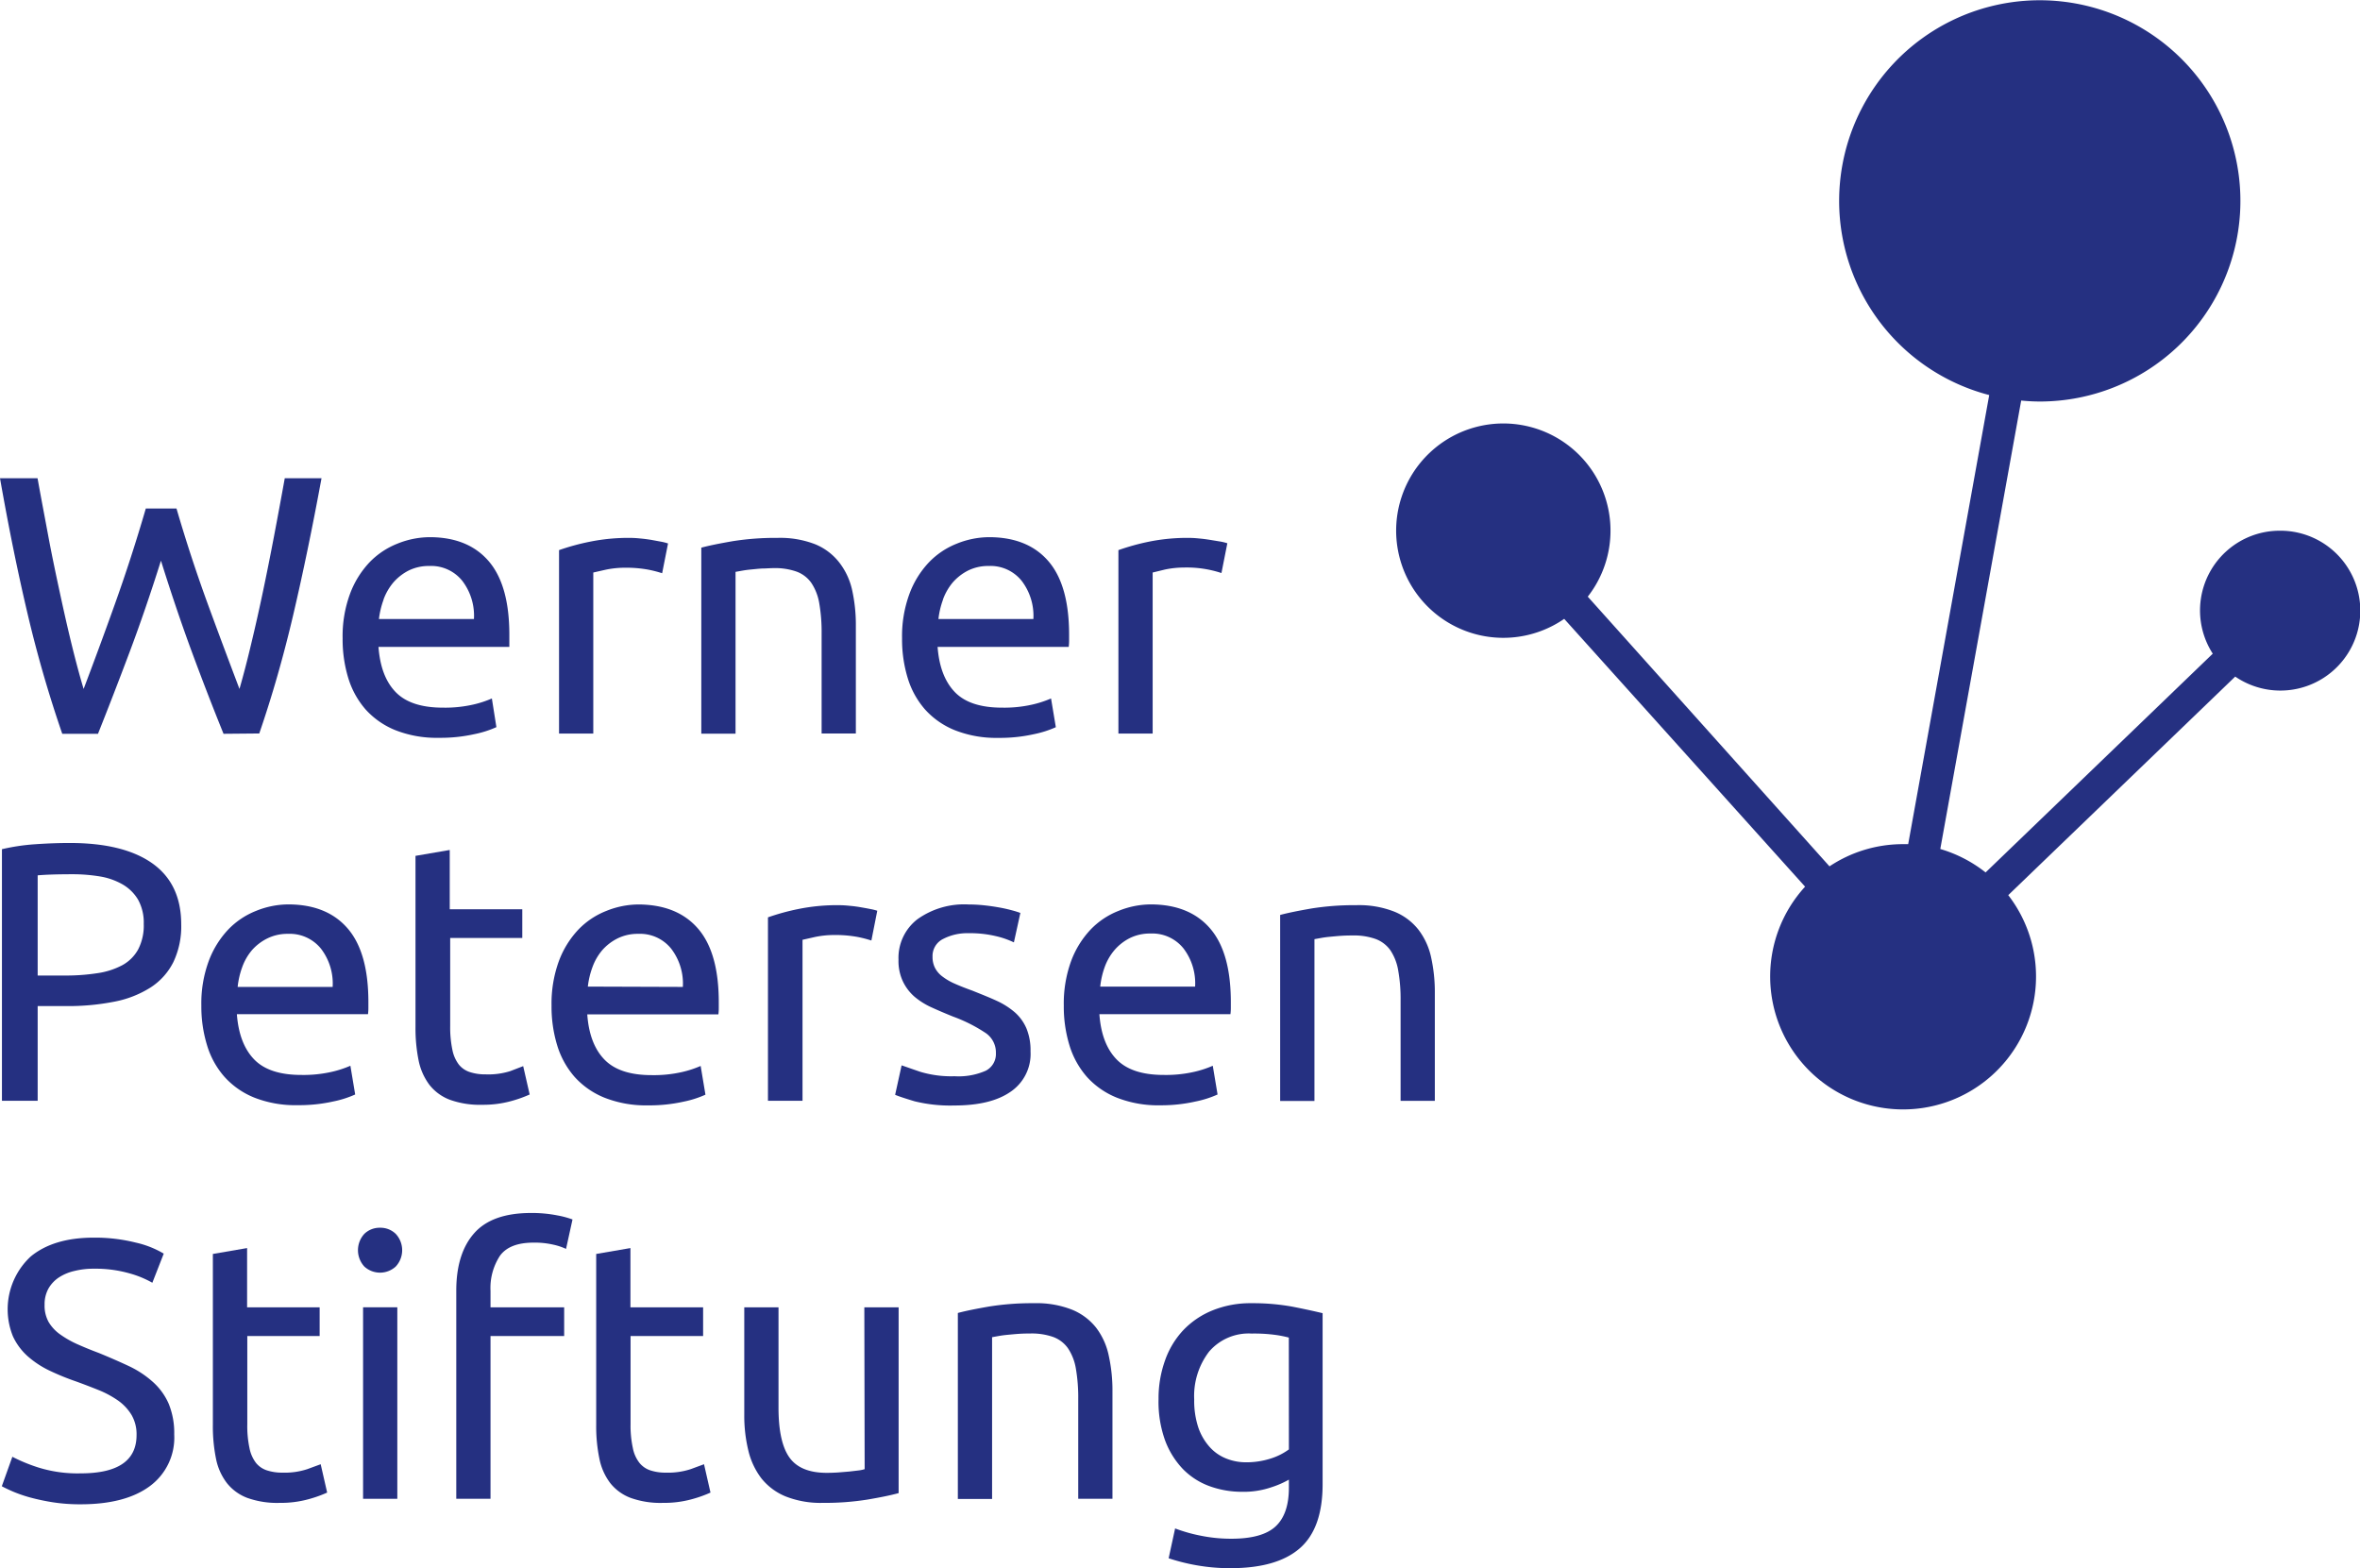
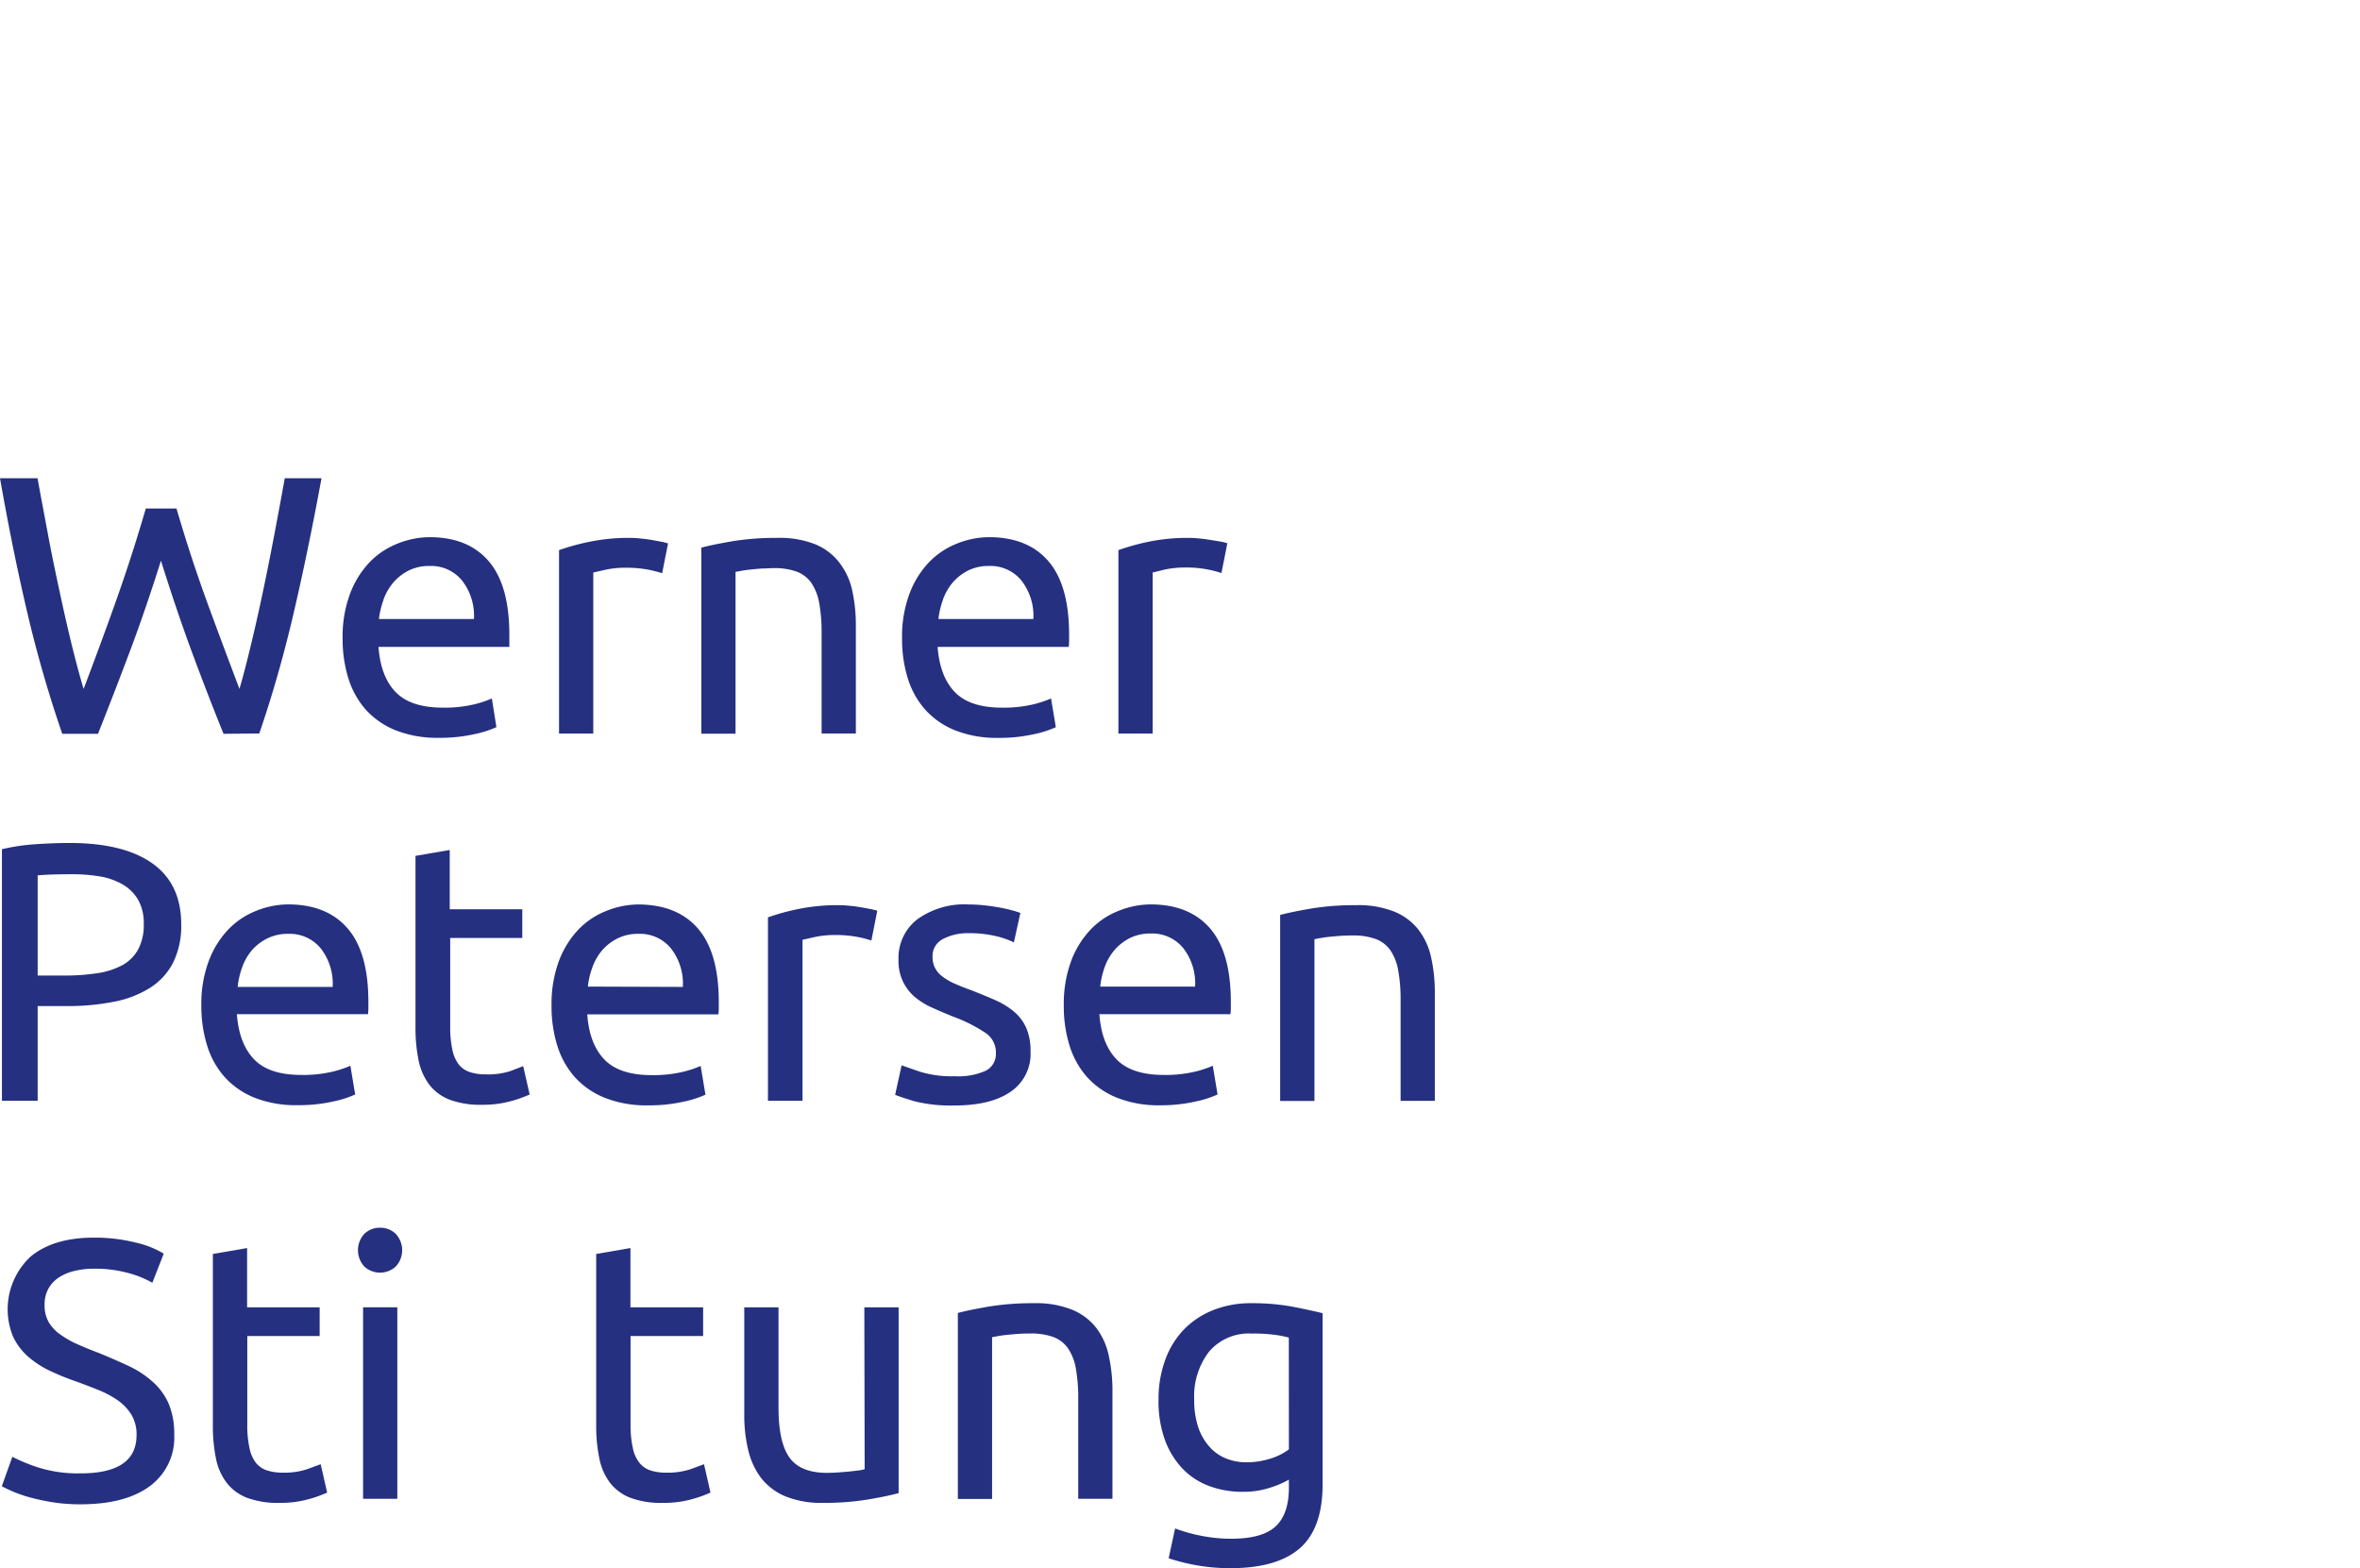
<svg xmlns="http://www.w3.org/2000/svg" viewBox="0 0 364.65 242.27">
  <defs>
    <style>.cls-1{fill:#253081;}</style>
  </defs>
  <g id="Ebene_2" data-name="Ebene 2">
    <g id="Ebene_1-2" data-name="Ebene 1">
      <path class="cls-1" d="M40.06,113.33q3-8.72,5.26-18.38t4.36-21.06H44q-.8,4.44-1.65,8.91t-1.73,8.65q-.88,4.18-1.8,8c-.6,2.54-1.21,4.88-1.82,7-1.51-4-3.15-8.35-4.89-13.11s-3.36-9.69-4.84-14.77H22.53q-2.22,7.62-4.78,14.77c-1.7,4.76-3.32,9.13-4.83,13.11-.65-2.16-1.27-4.51-1.88-7s-1.22-5.21-1.82-8S8,85.73,7.45,82.77,6.33,76.85,5.8,73.89H0Q2,85.28,4.3,95a191,191,0,0,0,5.32,18.38h5.52q2.45-6.15,4.89-12.64t4.84-14.11q2.39,7.64,4.78,14.11t4.89,12.64Z" />
      <path class="cls-1" d="M56.5,109.63a12.48,12.48,0,0,0,4.64,3.21A17.4,17.4,0,0,0,67.83,114a24,24,0,0,0,5.49-.57,15.74,15.74,0,0,0,3.38-1.08L76,107.92a16,16,0,0,1-2.87.94,19.56,19.56,0,0,1-4.69.48c-3.3,0-5.73-.79-7.29-2.39s-2.44-3.92-2.67-7H78.7c0-.31,0-.64,0-1v-.88q0-7.64-3.18-11.35T66.41,83a13.41,13.41,0,0,0-5,1,12.19,12.19,0,0,0-4.33,2.9,14.38,14.38,0,0,0-3,4.86,18.89,18.89,0,0,0-1.14,6.86,20.44,20.44,0,0,0,.88,6.17A13.23,13.23,0,0,0,56.5,109.63Zm2.76-17a8.71,8.71,0,0,1,1.51-2.62,7.85,7.85,0,0,1,2.36-1.85,7,7,0,0,1,3.22-.71,6.16,6.16,0,0,1,5.09,2.31,8.87,8.87,0,0,1,1.79,5.89H58.55A13.26,13.26,0,0,1,59.26,92.67Z" />
      <path class="cls-1" d="M91.67,88.46l1.9-.43a14.51,14.51,0,0,1,2.93-.31,18.9,18.9,0,0,1,3.73.31,18.52,18.52,0,0,1,2.08.54l.91-4.6a7.92,7.92,0,0,0-1-.26l-1.57-.29c-.57-.09-1.15-.17-1.73-.22a15.66,15.66,0,0,0-1.57-.09,29.9,29.9,0,0,0-6.26.6A35.24,35.24,0,0,0,86.38,85v28.34h5.29Z" />
      <path class="cls-1" d="M117.79,87.84c.6,0,1.19-.06,1.76-.06a10,10,0,0,1,3.53.54,4.8,4.8,0,0,1,2.27,1.73,8,8,0,0,1,1.23,3.13,25.9,25.9,0,0,1,.37,4.67v15.48h5.29V96.71a24.9,24.9,0,0,0-.57-5.52,10.72,10.72,0,0,0-2-4.29A9.08,9.08,0,0,0,126,84.11a14.89,14.89,0,0,0-5.86-1,42,42,0,0,0-6.94.51c-2,.35-3.63.67-4.84,1v28.74h5.29v-25l.94-.17c.44-.08.93-.15,1.48-.2S117.18,87.87,117.79,87.84Z" />
      <path class="cls-1" d="M142.94,109.63a12.44,12.44,0,0,0,4.63,3.21,17.4,17.4,0,0,0,6.69,1.17,24,24,0,0,0,5.49-.57,16.07,16.07,0,0,0,3.39-1.08l-.74-4.44a16.41,16.41,0,0,1-2.88.94,19.5,19.5,0,0,1-4.69.48c-3.3,0-5.73-.79-7.28-2.39s-2.45-3.92-2.68-7h20.26a7.79,7.79,0,0,0,.06-1v-.88q0-7.64-3.19-11.35T152.84,83a13.41,13.41,0,0,0-5,1,12.15,12.15,0,0,0-4.32,2.9,14.24,14.24,0,0,0-3,4.86,18.89,18.89,0,0,0-1.14,6.86,20.44,20.44,0,0,0,.88,6.17A13.11,13.11,0,0,0,142.94,109.63Zm2.76-17a8.69,8.69,0,0,1,1.5-2.62,7.89,7.89,0,0,1,2.37-1.85,7,7,0,0,1,3.21-.71,6.16,6.16,0,0,1,5.09,2.31,8.88,8.88,0,0,1,1.8,5.89H145A12.77,12.77,0,0,1,145.7,92.67Z" />
      <path class="cls-1" d="M178.1,88.46,180,88a14.43,14.43,0,0,1,2.93-.31,17.1,17.1,0,0,1,5.8.85l.91-4.6a7.92,7.92,0,0,0-1.05-.26L187,83.42c-.56-.09-1.14-.17-1.73-.22a15.66,15.66,0,0,0-1.57-.09,29.73,29.73,0,0,0-6.25.6A35.43,35.43,0,0,0,172.81,85v28.34h5.29Z" />
      <path class="cls-1" d="M23.54,133.4q-4.45-3.15-12.77-3.15c-1.59,0-3.35.06-5.26.19a31.86,31.86,0,0,0-5.21.77v38.87H5.82V155.45H10.2a36.68,36.68,0,0,0,7.46-.68,16.11,16.11,0,0,0,5.6-2.19,10,10,0,0,0,3.53-3.93A12.84,12.84,0,0,0,28,142.82Q28,136.57,23.54,133.4Zm-2.19,13.29a6.16,6.16,0,0,1-2.41,2.42,11.72,11.72,0,0,1-3.84,1.25,31.83,31.83,0,0,1-5.13.37H5.82V135.25c1.25-.11,3-.17,5.41-.17a25.73,25.73,0,0,1,4.21.34,10.44,10.44,0,0,1,3.5,1.23A6.67,6.67,0,0,1,21.33,139a7.3,7.3,0,0,1,.88,3.75A8,8,0,0,1,21.35,146.69Z" />
      <path class="cls-1" d="M51.26,165.61a19.65,19.65,0,0,1-4.7.48c-3.3,0-5.73-.79-7.28-2.39s-2.45-3.92-2.68-7H56.86a7.52,7.52,0,0,0,.06-1v-.88q0-7.64-3.19-11.35t-9.16-3.73a13.41,13.41,0,0,0-5,1,12.15,12.15,0,0,0-4.32,2.9,14.4,14.4,0,0,0-3,4.86,18.89,18.89,0,0,0-1.14,6.86,20.44,20.44,0,0,0,.89,6.17,13,13,0,0,0,2.7,4.87,12.4,12.4,0,0,0,4.64,3.21A17.31,17.31,0,0,0,46,170.76a24,24,0,0,0,5.49-.57,15.87,15.87,0,0,0,3.39-1.08l-.74-4.44A16.25,16.25,0,0,1,51.26,165.61ZM37.43,149.42a8.51,8.51,0,0,1,1.51-2.62A7.73,7.73,0,0,1,41.3,145a7,7,0,0,1,3.21-.71,6.19,6.19,0,0,1,5.1,2.31,8.87,8.87,0,0,1,1.79,5.89H36.72A12.75,12.75,0,0,1,37.43,149.42Z" />
      <path class="cls-1" d="M79.05,170.11a19.07,19.07,0,0,0,2.79-1l-1-4.38-2,.77A11.27,11.27,0,0,1,75,166a7.43,7.43,0,0,1-2.39-.35,3.57,3.57,0,0,1-1.71-1.16,5.49,5.49,0,0,1-1-2.28,16.83,16.83,0,0,1-.34-3.67V144.93H80.7v-4.44H69.49v-9.16l-5.29.91v26.4a25.19,25.19,0,0,0,.48,5.21,9.37,9.37,0,0,0,1.68,3.78,7.28,7.28,0,0,0,3.16,2.3,13.64,13.64,0,0,0,5,.77A16.14,16.14,0,0,0,79.05,170.11Z" />
      <path class="cls-1" d="M98.68,139.75a13.4,13.4,0,0,0-5,1,12.1,12.1,0,0,0-4.33,2.9,14.4,14.4,0,0,0-3,4.86,19.11,19.11,0,0,0-1.13,6.86,20.44,20.44,0,0,0,.88,6.17,13.23,13.23,0,0,0,2.7,4.87,12.48,12.48,0,0,0,4.64,3.21,17.4,17.4,0,0,0,6.69,1.17,24.12,24.12,0,0,0,5.49-.57,15.74,15.74,0,0,0,3.38-1.08l-.74-4.44a16,16,0,0,1-2.87.94,19.59,19.59,0,0,1-4.7.48c-3.3,0-5.72-.79-7.28-2.39s-2.45-3.92-2.67-7H111a7.52,7.52,0,0,0,.06-1v-.88q0-7.64-3.19-11.35T98.68,139.75Zm-7.85,12.69a12.75,12.75,0,0,1,.71-3,8.51,8.51,0,0,1,1.51-2.62A7.73,7.73,0,0,1,95.41,145a7,7,0,0,1,3.22-.71,6.16,6.16,0,0,1,5.09,2.31,8.87,8.87,0,0,1,1.79,5.89Z" />
      <path class="cls-1" d="M129.58,139.86a29.9,29.9,0,0,0-6.26.6,35.24,35.24,0,0,0-4.66,1.28v28.34H124V145.21l1.9-.43a14.51,14.51,0,0,1,2.93-.31,18.9,18.9,0,0,1,3.73.31,18.52,18.52,0,0,1,2.08.54l.91-4.6a7.92,7.92,0,0,0-1.05-.26c-.48-.1-1-.19-1.57-.29s-1.15-.17-1.73-.22A15.66,15.66,0,0,0,129.58,139.86Z" />
      <path class="cls-1" d="M159.23,162.45a8.88,8.88,0,0,0-.63-3.55,7,7,0,0,0-1.79-2.48,11.85,11.85,0,0,0-2.82-1.79c-1.1-.51-2.35-1-3.76-1.57q-1.59-.57-2.73-1.08a9.07,9.07,0,0,1-1.9-1.11,3.86,3.86,0,0,1-1.14-1.34,3.7,3.7,0,0,1-.37-1.7,2.93,2.93,0,0,1,1.65-2.76,8.07,8.07,0,0,1,3.87-.88,17.33,17.33,0,0,1,4.38.48,13.23,13.23,0,0,1,2.67.94l1-4.55a12.81,12.81,0,0,0-1.28-.4c-.55-.15-1.18-.3-1.9-.43s-1.5-.25-2.34-.34a23.27,23.27,0,0,0-2.5-.14,12.41,12.41,0,0,0-7.91,2.3,7.53,7.53,0,0,0-2.9,6.23,7.4,7.4,0,0,0,.68,3.36A7.31,7.31,0,0,0,141.3,154a11.25,11.25,0,0,0,2.7,1.68c1.05.48,2.14.94,3.28,1.4a23.77,23.77,0,0,1,5.06,2.56,3.64,3.64,0,0,1,1.54,3.07,2.9,2.9,0,0,1-1.57,2.73,10.39,10.39,0,0,1-4.81.85,16.61,16.61,0,0,1-5.29-.68c-1.33-.45-2.29-.8-2.9-1l-1,4.55c.53.23,1.54.56,3,1a23,23,0,0,0,6.14.65q5.64,0,8.68-2.11A7.05,7.05,0,0,0,159.23,162.45Z" />
      <path class="cls-1" d="M184.75,170.19a15.74,15.74,0,0,0,3.38-1.08l-.74-4.44a16,16,0,0,1-2.87.94,19.59,19.59,0,0,1-4.7.48c-3.3,0-5.72-.79-7.28-2.39s-2.45-3.92-2.67-7h20.25a7.52,7.52,0,0,0,.06-1v-.88q0-7.64-3.19-11.35t-9.16-3.73a13.4,13.4,0,0,0-5,1,12.1,12.1,0,0,0-4.33,2.9,14.4,14.4,0,0,0-3,4.86,19.11,19.11,0,0,0-1.13,6.86,20.44,20.44,0,0,0,.88,6.17,13.23,13.23,0,0,0,2.7,4.87,12.48,12.48,0,0,0,4.64,3.21,17.4,17.4,0,0,0,6.69,1.17A24.12,24.12,0,0,0,184.75,170.19Zm-14.06-20.77a8.51,8.51,0,0,1,1.51-2.62,7.73,7.73,0,0,1,2.36-1.85,7,7,0,0,1,3.22-.71,6.17,6.17,0,0,1,5.09,2.31,8.87,8.87,0,0,1,1.79,5.89H170A12.75,12.75,0,0,1,170.69,149.42Z" />
      <path class="cls-1" d="M219.17,143.65a9.08,9.08,0,0,0-3.73-2.79,14.86,14.86,0,0,0-5.86-1,42,42,0,0,0-6.94.51c-2,.35-3.62.67-4.84,1v28.74h5.3v-25l.94-.17c.43-.08.92-.15,1.47-.2s1.13-.11,1.74-.15,1.19-.05,1.76-.05a10,10,0,0,1,3.53.54,4.88,4.88,0,0,1,2.28,1.73,8,8,0,0,1,1.22,3.13,25,25,0,0,1,.37,4.67v15.48h5.29V153.46a24.9,24.9,0,0,0-.57-5.52A10.72,10.72,0,0,0,219.17,143.65Z" />
      <path class="cls-1" d="M23.64,213.54a15.26,15.26,0,0,0-3.7-2.45q-2.13-1-4.69-2.05c-1.21-.45-2.32-.91-3.33-1.36a15.26,15.26,0,0,1-2.64-1.51,6.26,6.26,0,0,1-1.77-1.91,5.22,5.22,0,0,1-.62-2.67,5,5,0,0,1,.59-2.48,5.06,5.06,0,0,1,1.62-1.73,7.38,7.38,0,0,1,2.39-1,12.07,12.07,0,0,1,3-.35,19.2,19.2,0,0,1,5.49.71,15.45,15.45,0,0,1,3.56,1.46l1.76-4.5A14.73,14.73,0,0,0,21,192a25.86,25.86,0,0,0-6.52-.77q-6.19,0-9.73,2.91A11.12,11.12,0,0,0,2,206.48a9.45,9.45,0,0,0,2.25,3.05,14.56,14.56,0,0,0,3.35,2.22,39,39,0,0,0,4.1,1.68c1.25.45,2.44.91,3.56,1.36a15.15,15.15,0,0,1,3,1.62,7.5,7.5,0,0,1,2.07,2.22,5.94,5.94,0,0,1,.77,3.1q0,5.93-8.65,5.92a20.35,20.35,0,0,1-6.54-.91,25.66,25.66,0,0,1-4-1.65L.28,229.64c.42.23,1,.51,1.74.83a21.27,21.27,0,0,0,2.65.91,33.12,33.12,0,0,0,3.5.74,27.11,27.11,0,0,0,4.29.31q6.88,0,10.67-2.79a9.3,9.3,0,0,0,3.79-8,11.91,11.91,0,0,0-.86-4.76A9.81,9.81,0,0,0,23.64,213.54Z" />
      <path class="cls-1" d="M47.48,227a11.19,11.19,0,0,1-3.84.54,7.52,7.52,0,0,1-2.39-.35,3.59,3.59,0,0,1-1.7-1.16,5.49,5.49,0,0,1-1-2.28,16.23,16.23,0,0,1-.34-3.67V206.43H49.39V202H38.18v-9.16l-5.29.91v26.4a25.19,25.19,0,0,0,.48,5.21,9.1,9.1,0,0,0,1.68,3.78,7.28,7.28,0,0,0,3.16,2.3,13.64,13.64,0,0,0,5,.77,16.14,16.14,0,0,0,4.55-.59,19.07,19.07,0,0,0,2.79-1l-1-4.38Z" />
      <path class="cls-1" d="M58.72,189.7a3.39,3.39,0,0,0-2.42.94,3.73,3.73,0,0,0,0,5.06,3.59,3.59,0,0,0,4.84,0,3.7,3.7,0,0,0,0-5.06A3.37,3.37,0,0,0,58.72,189.7Z" />
      <rect class="cls-1" x="56.1" y="201.99" width="5.29" height="29.59" />
-       <path class="cls-1" d="M82.05,187.42q-6,0-8.76,3.1t-2.79,8.79v32.27h5.29V206.43H87.17V202H75.79v-2.56A9.07,9.07,0,0,1,77.27,194c1-1.34,2.71-2,5.18-2a12.74,12.74,0,0,1,3.07.32,9.23,9.23,0,0,1,1.94.65l1-4.55a14.25,14.25,0,0,0-2.36-.63A20.2,20.2,0,0,0,82.05,187.42Z" />
      <path class="cls-1" d="M106.72,227a11.27,11.27,0,0,1-3.84.54,7.48,7.48,0,0,1-2.39-.35A3.61,3.61,0,0,1,98.78,226a5.36,5.36,0,0,1-1-2.28,16.17,16.17,0,0,1-.35-3.67V206.43h11.21V202H97.41v-9.16l-5.29.91v26.4a24.48,24.48,0,0,0,.49,5.21,9.22,9.22,0,0,0,1.67,3.78,7.28,7.28,0,0,0,3.16,2.3,13.64,13.64,0,0,0,5,.77,16.09,16.09,0,0,0,4.55-.59,19.07,19.07,0,0,0,2.79-1l-1-4.38Z" />
      <path class="cls-1" d="M133.6,227a4.82,4.82,0,0,1-.94.2l-1.45.17-1.7.14q-.91.06-1.77.06c-2.69,0-4.61-.78-5.74-2.34s-1.71-4.13-1.71-7.73V202H115V218.6a22.76,22.76,0,0,0,.62,5.49,11.44,11.44,0,0,0,2,4.3,9.28,9.28,0,0,0,3.76,2.82,14.69,14.69,0,0,0,5.74,1,41.54,41.54,0,0,0,6.92-.51c2-.34,3.59-.66,4.81-1V202h-5.3Z" />
      <path class="cls-1" d="M169.37,205.15a9.14,9.14,0,0,0-3.73-2.79,14.89,14.89,0,0,0-5.86-1,42,42,0,0,0-6.94.51c-2,.35-3.63.67-4.84,1v28.74h5.29v-25l.94-.17c.44-.08.93-.15,1.48-.2s1.13-.11,1.74-.15,1.19-.05,1.76-.05a10,10,0,0,1,3.53.54A4.85,4.85,0,0,1,165,208.3a8,8,0,0,1,1.23,3.13,25.9,25.9,0,0,1,.37,4.67v15.48h5.29V215a24.9,24.9,0,0,0-.57-5.52A10.72,10.72,0,0,0,169.37,205.15Z" />
      <path class="cls-1" d="M193.35,201.36a15.58,15.58,0,0,0-6,1.11,12.93,12.93,0,0,0-4.53,3.07,13.2,13.2,0,0,0-2.81,4.67,17.39,17.39,0,0,0-1,5.95,17.65,17.65,0,0,0,1,6.37,12.91,12.91,0,0,0,2.78,4.47,11,11,0,0,0,4.13,2.64,14.64,14.64,0,0,0,5,.86,13.22,13.22,0,0,0,4.58-.72,14.06,14.06,0,0,0,2.65-1.16v1.25q0,4.09-2.08,6c-1.38,1.26-3.65,1.88-6.8,1.88a23.4,23.4,0,0,1-4.8-.48,24,24,0,0,1-3.9-1.11l-1,4.61a30.54,30.54,0,0,0,4.3,1.08,29.36,29.36,0,0,0,5.26.45q7.17,0,10.7-3.07t3.53-9.9V202.9c-1.26-.3-2.8-.64-4.64-1A34,34,0,0,0,193.35,201.36Zm5.8,22.59a9.58,9.58,0,0,1-2.78,1.4,12.27,12.27,0,0,1-3.87.59,8.1,8.1,0,0,1-3-.57,6.73,6.73,0,0,1-2.56-1.76,8.74,8.74,0,0,1-1.77-3,13.13,13.13,0,0,1-.65-4.38,11.26,11.26,0,0,1,2.3-7.39,8.06,8.06,0,0,1,6.58-2.79,24.66,24.66,0,0,1,3.61.2,17.36,17.36,0,0,1,2.13.42Z" />
-       <path class="cls-1" d="M352.31,82a12.32,12.32,0,0,0-10.41,19l-35.1,33.8a20.7,20.7,0,0,0-7-3.62l12.5-69.29a30.08,30.08,0,0,0,3,.15,31,31,0,1,0-7.94-1l-12.52,69.39c-.26,0-.52,0-.79,0a20.5,20.5,0,0,0-11.37,3.43L245.33,92.19a16.56,16.56,0,1,0-3.64,3.43L278.91,137a20.54,20.54,0,1,0,31.39,1.31l35.07-33.77A12.35,12.35,0,1,0,352.31,82Z" />
    </g>
  </g>
</svg>